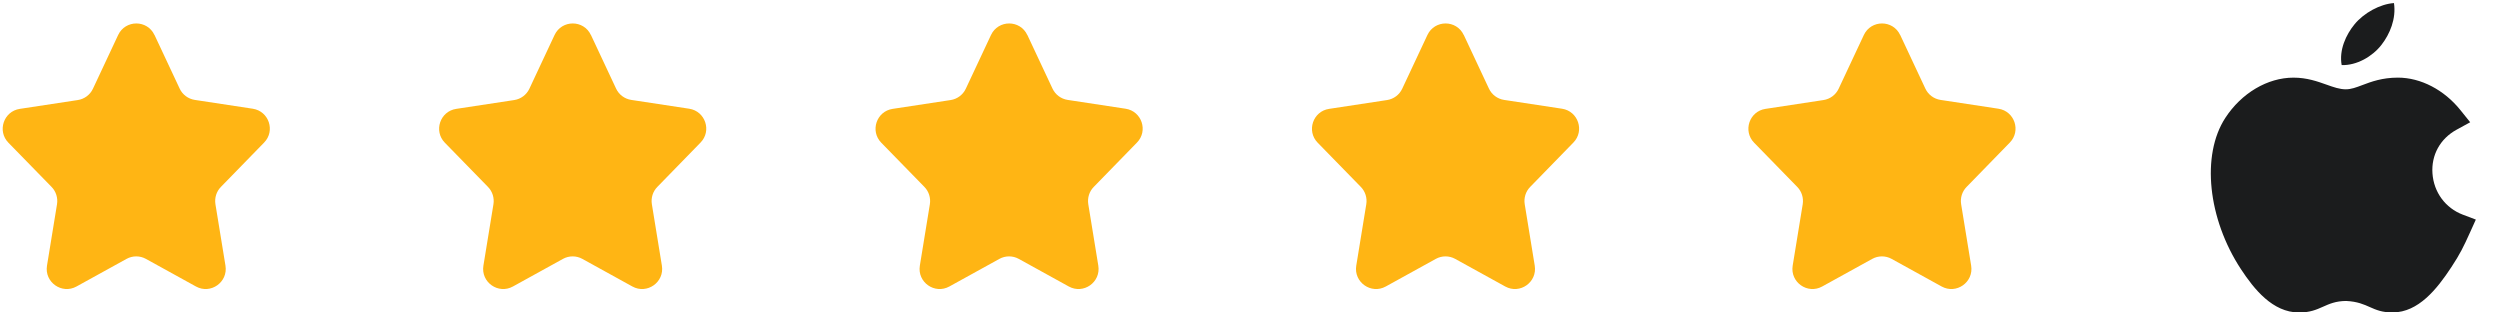
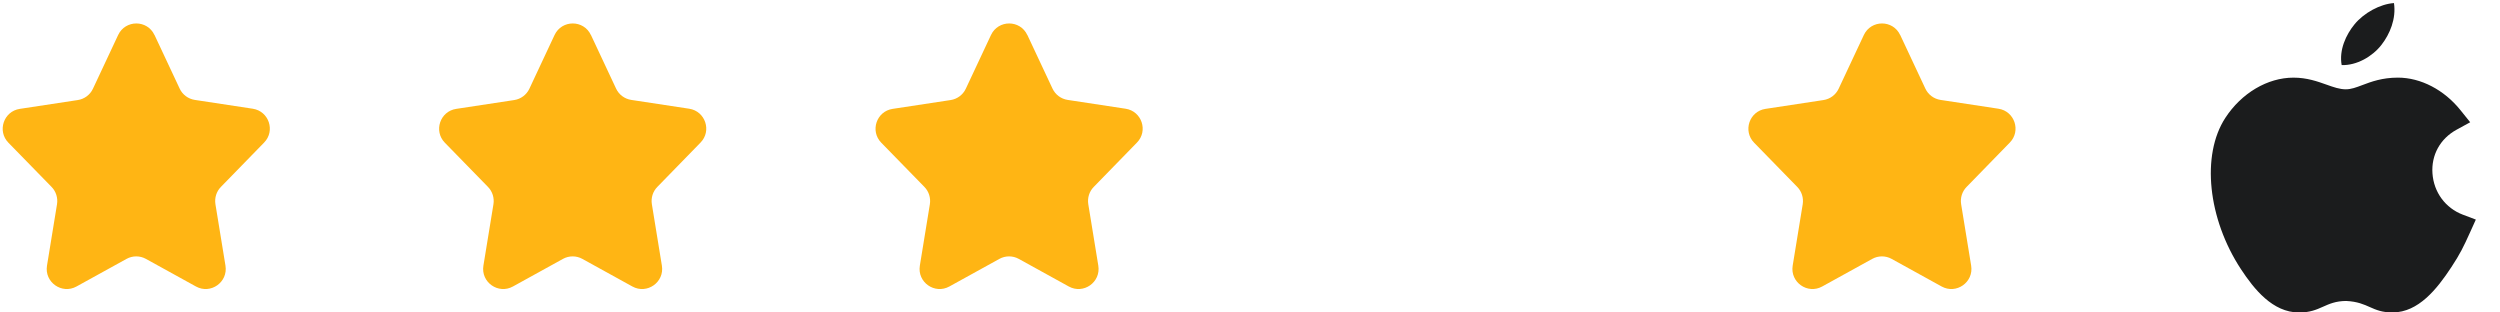
<svg xmlns="http://www.w3.org/2000/svg" width="192" height="24" viewBox="0 0 192 24" fill="none">
  <path d="M11.864 2.68L13.798 6.804C14.016 7.269 14.453 7.596 14.961 7.673L19.413 8.35C20.654 8.541 21.162 10.055 20.282 10.951L16.966 14.354C16.622 14.704 16.469 15.195 16.545 15.682L17.316 20.402C17.523 21.675 16.174 22.625 15.049 22.002L11.208 19.883C10.744 19.626 10.181 19.626 9.717 19.883L5.876 22.002C4.751 22.625 3.401 21.675 3.609 20.402L4.379 15.682C4.456 15.201 4.303 14.704 3.959 14.354L0.648 10.962C-0.231 10.066 0.277 8.547 1.522 8.361L5.975 7.684C6.483 7.607 6.92 7.28 7.138 6.815L9.072 2.691C9.629 1.505 11.312 1.505 11.864 2.691" fill="#FFB514" />
  <path d="M45.381 2.68L47.315 6.804C47.533 7.269 47.971 7.596 48.479 7.673L52.931 8.35C54.171 8.541 54.679 10.055 53.8 10.951L50.483 14.354C50.139 14.704 49.986 15.195 50.063 15.682L50.833 20.402C51.041 21.675 49.691 22.625 48.566 22.002L44.725 19.883C44.261 19.626 43.698 19.626 43.234 19.883L39.394 22.002C38.268 22.625 36.919 21.675 37.126 20.402L37.897 15.682C37.973 15.201 37.82 14.704 37.476 14.354L34.166 10.962C33.286 10.066 33.794 8.547 35.04 8.361L39.492 7.684C40 7.607 40.437 7.28 40.656 6.815L42.589 2.691C43.147 1.505 44.829 1.505 45.381 2.691" fill="#FFB514" />
  <path d="M78.898 2.68L80.832 6.804C81.051 7.269 81.488 7.596 81.996 7.673L86.448 8.35C87.688 8.541 88.196 10.055 87.317 10.951L84.001 14.354C83.657 14.704 83.504 15.195 83.58 15.682L84.35 20.402C84.558 21.675 83.209 22.625 82.083 22.002L78.243 19.883C77.778 19.626 77.216 19.626 76.751 19.883L72.911 22.002C71.785 22.625 70.436 21.675 70.644 20.402L71.414 15.682C71.49 15.201 71.338 14.704 70.993 14.354L67.683 10.962C66.803 10.066 67.311 8.547 68.557 8.361L73.009 7.684C73.517 7.607 73.954 7.28 74.173 6.815L76.107 2.691C76.664 1.505 78.347 1.505 78.898 2.691" fill="#FFB514" />
-   <path d="M112.416 2.68L114.35 6.804C114.568 7.269 115.005 7.596 115.513 7.673L119.966 8.35C121.206 8.541 121.714 10.055 120.834 10.951L117.518 14.354C117.174 14.704 117.021 15.195 117.098 15.682L117.868 20.402C118.075 21.675 116.726 22.625 115.601 22.002L111.76 19.883C111.296 19.626 110.733 19.626 110.269 19.883L106.428 22.002C105.303 22.625 103.954 21.675 104.161 20.402L104.931 15.682C105.008 15.201 104.855 14.704 104.511 14.354L101.2 10.962C100.321 10.066 100.829 8.547 102.074 8.361L106.527 7.684C107.035 7.607 107.472 7.28 107.69 6.815L109.624 2.691C110.181 1.505 111.864 1.505 112.416 2.691" fill="#FFB514" />
  <path d="M145.933 2.68L147.867 6.804C148.086 7.269 148.523 7.596 149.031 7.673L153.483 8.35C154.723 8.541 155.231 10.055 154.352 10.951L151.036 14.354C150.691 14.704 150.538 15.195 150.615 15.682L151.385 20.402C151.593 21.675 150.243 22.625 149.118 22.002L145.278 19.883C144.813 19.626 144.25 19.626 143.786 19.883L139.946 22.002C138.82 22.625 137.471 21.675 137.678 20.402L138.449 15.682C138.525 15.201 138.372 14.704 138.028 14.354L134.718 10.962C133.838 10.066 134.346 8.547 135.592 8.361L140.044 7.684C140.552 7.607 140.989 7.28 141.208 6.815L143.142 2.691C143.699 1.505 145.381 1.505 145.933 2.691" fill="#FFB514" />
  <g clip-path="url(#clip0_2239_2275)">
    <path d="M189.147 16.487C187.809 15.981 186.914 14.766 186.813 13.317C186.714 11.905 187.406 10.651 188.664 9.962L189.71 9.389L188.963 8.459C187.708 6.896 185.912 5.962 184.159 5.962C182.944 5.962 182.101 6.28 181.424 6.536C180.946 6.717 180.569 6.859 180.155 6.859C179.683 6.859 179.217 6.693 178.677 6.501C177.969 6.249 177.167 5.963 176.137 5.963C174.147 5.963 172.14 7.151 170.9 9.061C169.049 11.91 169.557 16.795 172.108 20.677C173.119 22.215 174.536 23.982 176.543 24C176.556 24 176.569 24 176.582 24C178.225 24 178.585 23.124 180.18 23.114C181.922 23.196 182.142 24.007 183.769 23.996C185.73 23.978 187.144 22.225 188.268 20.512C188.932 19.505 189.189 18.978 189.706 17.834L190.144 16.864L189.147 16.487Z" fill="#1B1C1D" />
    <path d="M182.893 3.45C183.543 2.616 184.036 1.439 183.857 0.236C182.795 0.309 181.555 0.984 180.83 1.864C180.172 2.663 179.629 3.847 179.84 4.999C180.998 5.035 182.197 4.343 182.893 3.45Z" fill="#1B1C1D" />
  </g>
  <defs>
    <clipPath id="clip0_2239_2275">
      <rect width="24" height="24" fill="white" transform="translate(167.793)" />
    </clipPath>
  </defs>
</svg>